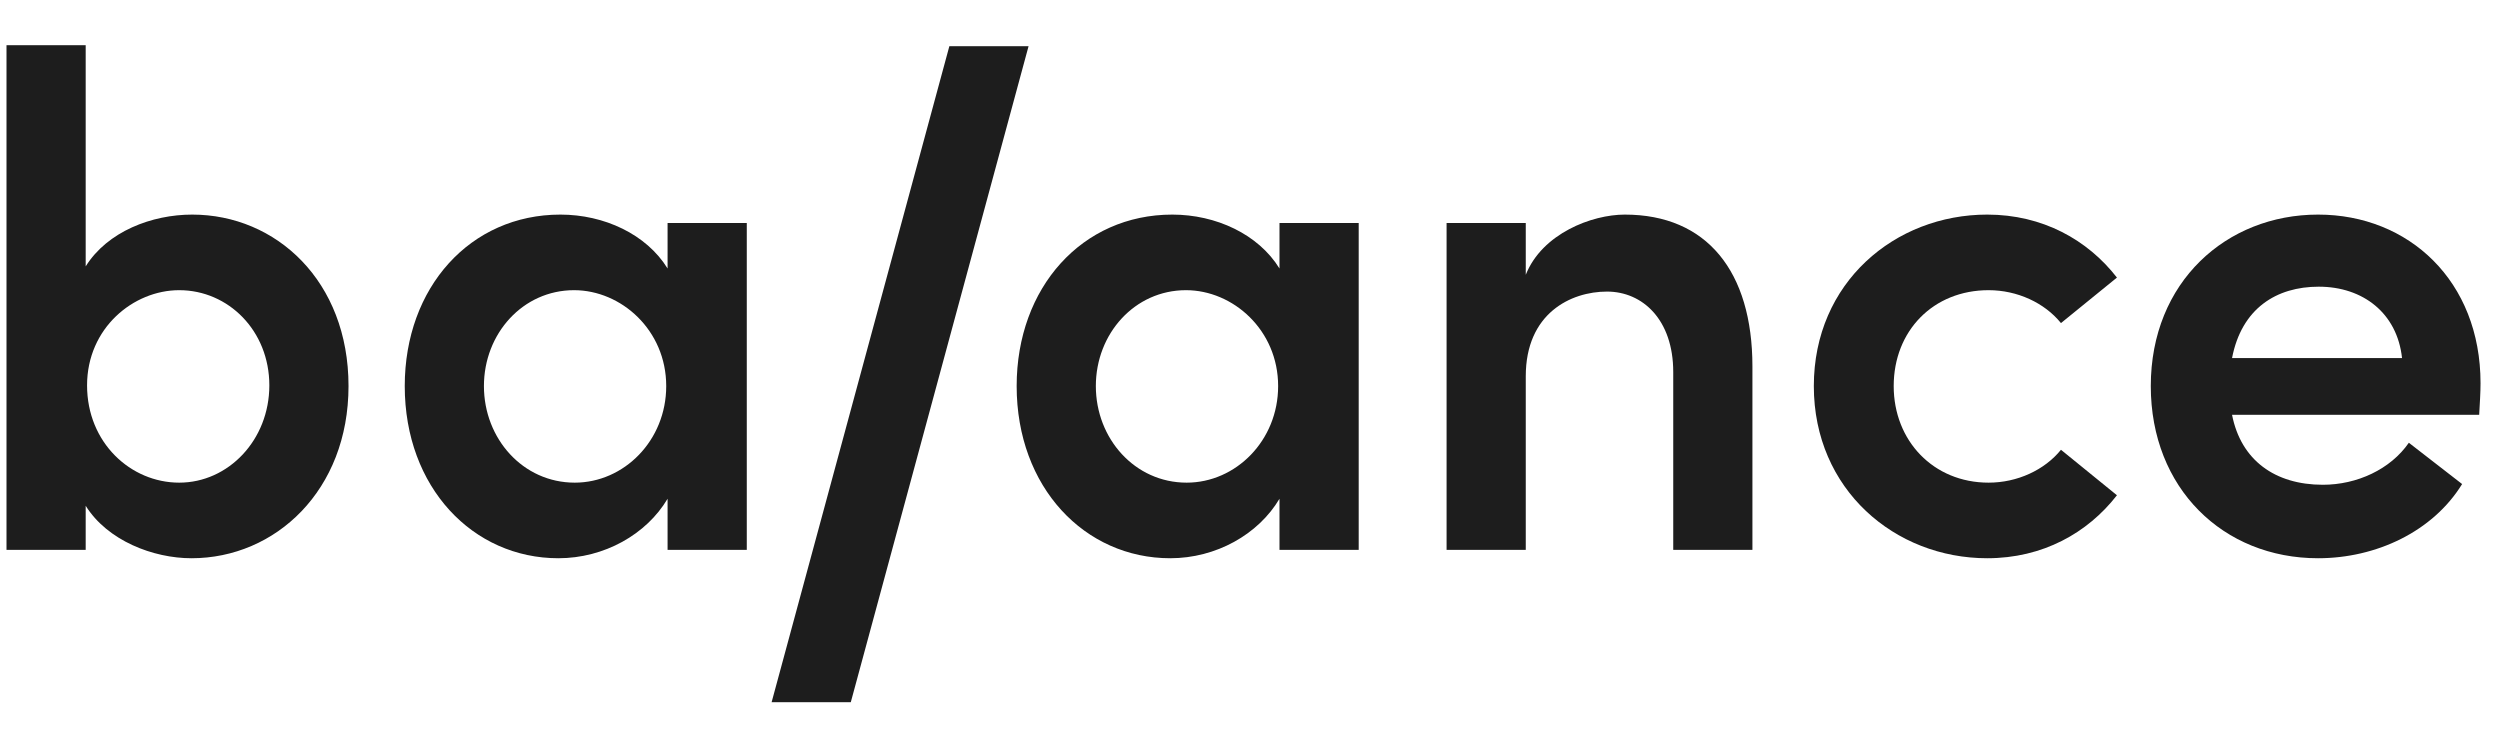
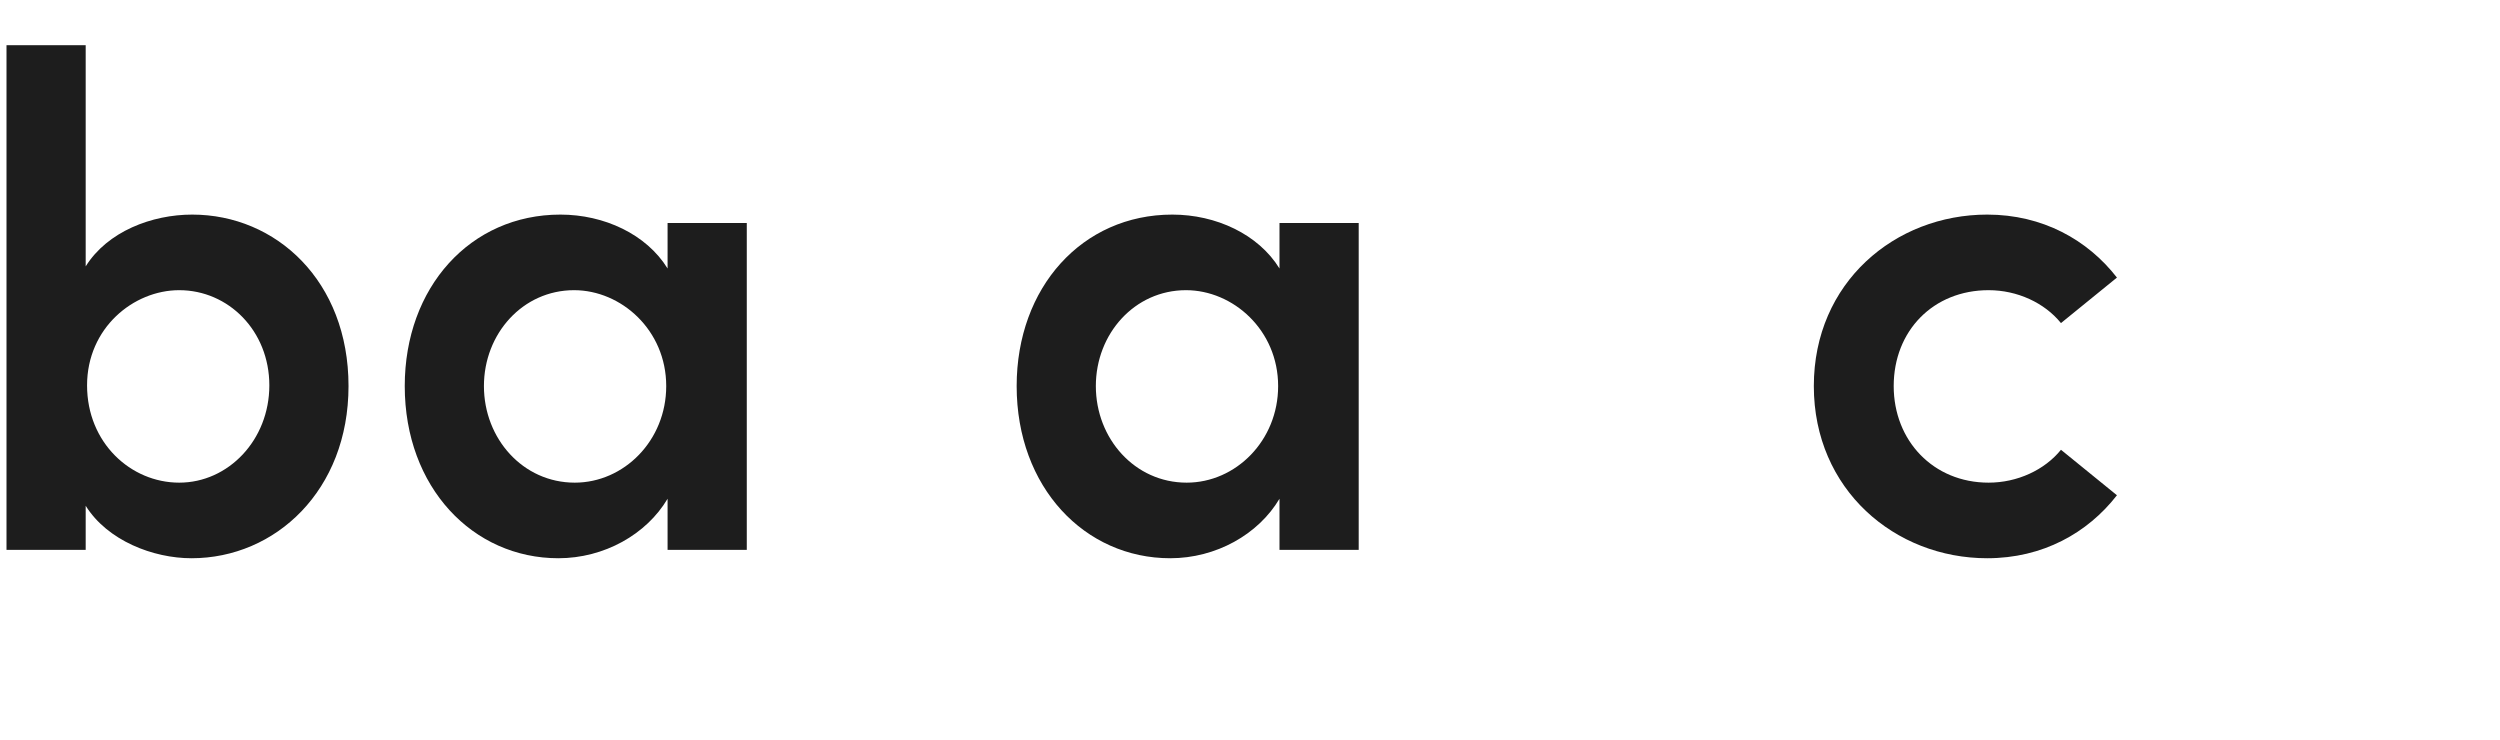
<svg xmlns="http://www.w3.org/2000/svg" width="98" height="29" viewBox="0 0 98 29" fill="none">
  <g clip-path="url(#clip0_10833_16516)">
    <path d="M3.413 15.107C3.413 17.356 5.125 18.92 7.025 18.92C8.952 18.92 10.558 17.247 10.558 15.107C10.558 12.966 8.952 11.375 7.025 11.375C5.232 11.375 3.413 12.857 3.413 15.107ZM3.359 10.442C4.215 9.071 5.955 8.412 7.534 8.412C10.826 8.412 13.662 11.019 13.662 15.134C13.662 19.222 10.799 21.883 7.507 21.883C6.009 21.883 4.215 21.197 3.359 19.826V21.554H0.255V1.772H3.359V10.442Z" fill="#1D1D1D" />
    <path d="M18.97 15.134C18.97 17.192 20.496 18.92 22.53 18.92C24.457 18.92 26.116 17.274 26.116 15.134C26.116 12.939 24.35 11.375 22.503 11.375C20.496 11.375 18.97 13.076 18.97 15.134ZM21.968 8.412C23.68 8.412 25.34 9.18 26.169 10.525V8.741H29.274V21.554H26.169V19.551C25.34 20.951 23.68 21.883 21.887 21.883C18.542 21.883 15.866 19.112 15.866 15.134C15.866 11.265 18.435 8.412 21.968 8.412Z" fill="#1D1D1D" />
-     <path d="M40.32 1.81L33.351 27.527L30.247 27.527L37.215 1.81L40.32 1.81Z" fill="#1D1D1D" />
    <path d="M42.957 15.134C42.957 17.192 44.483 18.92 46.517 18.92C48.443 18.92 50.103 17.274 50.103 15.134C50.103 12.939 48.336 11.375 46.49 11.375C44.483 11.375 42.957 13.076 42.957 15.134ZM45.955 8.412C47.667 8.412 49.327 9.18 50.156 10.525V8.741H53.261V21.554H50.156V19.551C49.327 20.951 47.667 21.883 45.874 21.883C42.529 21.883 39.853 19.112 39.853 15.134C39.853 11.265 42.422 8.412 45.955 8.412Z" fill="#1D1D1D" />
-     <path d="M59.81 10.772C60.453 9.153 62.406 8.412 63.691 8.412C66.903 8.412 68.695 10.634 68.695 14.366V21.554H65.591V14.585C65.591 12.528 64.387 11.43 62.995 11.43C61.577 11.43 59.81 12.281 59.81 14.75V21.554H56.706V8.741H59.81V10.772Z" fill="#1D1D1D" />
    <path d="M82.984 19.414C81.833 20.896 80.067 21.883 77.899 21.883C74.286 21.883 71.102 19.195 71.102 15.134C71.102 11.073 74.286 8.412 77.899 8.412C80.067 8.412 81.833 9.4 82.984 10.881L80.79 12.665C80.147 11.869 79.077 11.375 77.953 11.375C75.785 11.375 74.233 12.966 74.233 15.134C74.233 17.274 75.785 18.92 77.953 18.92C79.077 18.92 80.147 18.426 80.79 17.631L82.984 19.414Z" fill="#1D1D1D" />
-     <path d="M90.895 11.238C89.236 11.238 87.871 12.089 87.496 14.037H94.16C93.972 12.281 92.634 11.238 90.895 11.238ZM90.868 8.412C94.427 8.412 97.237 11.018 97.237 15.024C97.237 15.381 97.21 15.793 97.184 16.259H87.496C87.844 18.042 89.182 19.003 91.055 19.003C92.393 19.003 93.705 18.399 94.427 17.356L96.515 18.975C95.364 20.841 93.143 21.883 90.868 21.883C87.148 21.883 84.311 19.14 84.311 15.134C84.311 11.046 87.282 8.412 90.868 8.412Z" fill="#1D1D1D" />
  </g>
  <defs>
    <clipPath id="clip0_10833_16516">
      <rect width="97.576" height="28" fill="white" transform="translate(0 0.5)" />
    </clipPath>
  </defs>
</svg>